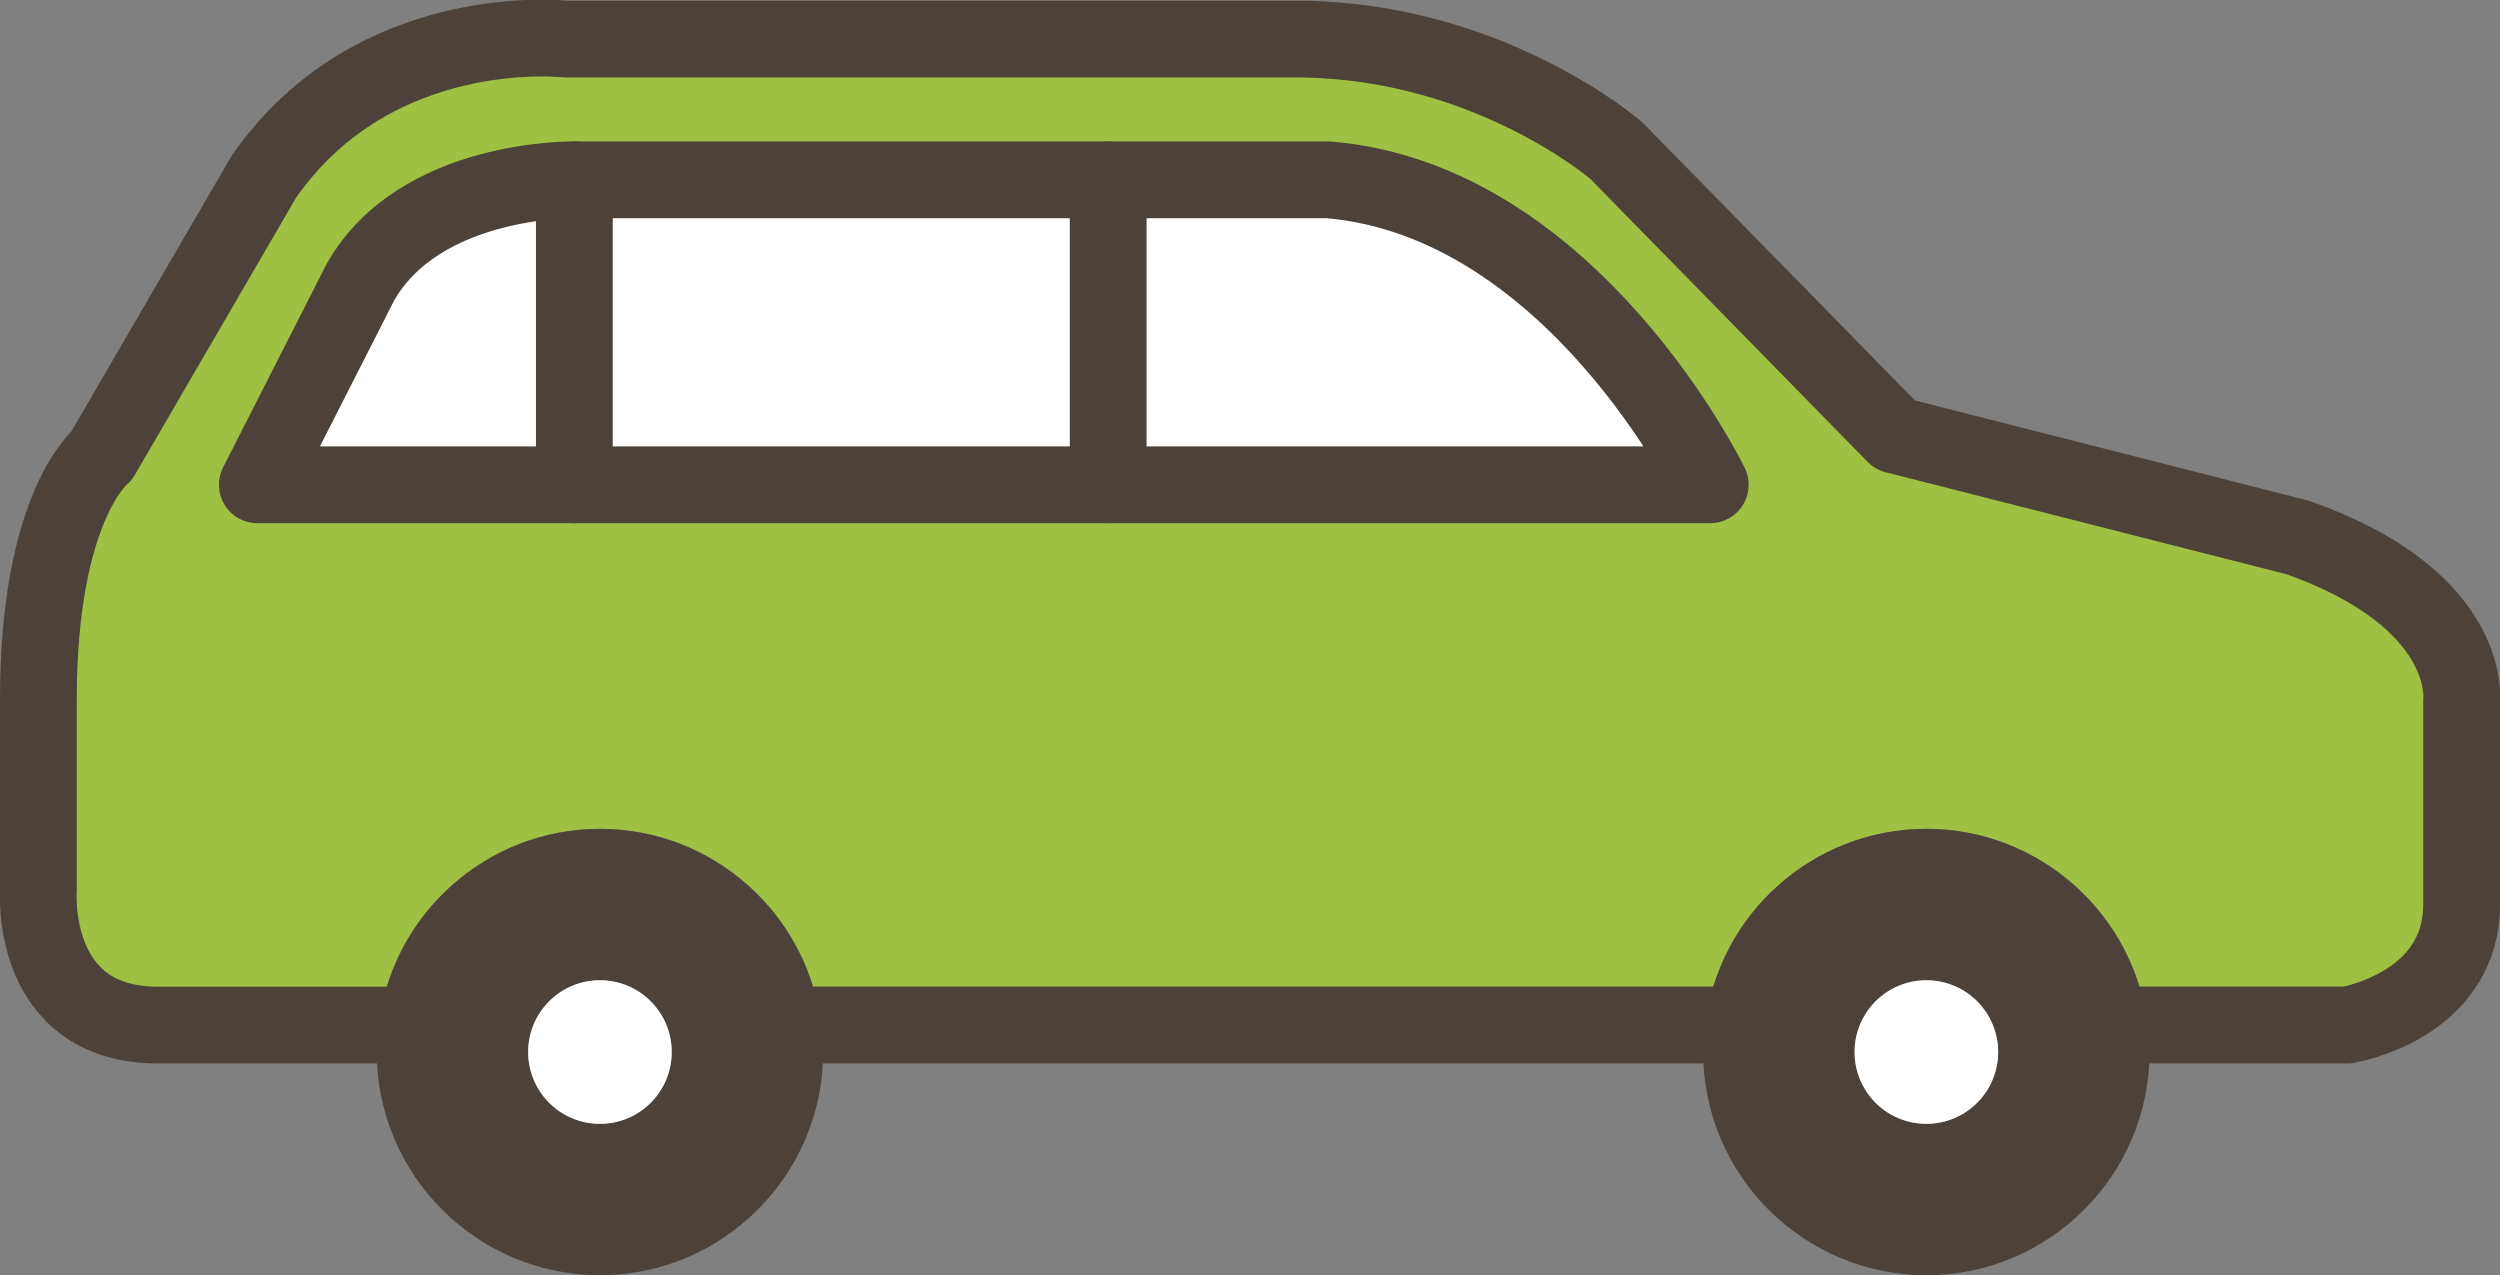
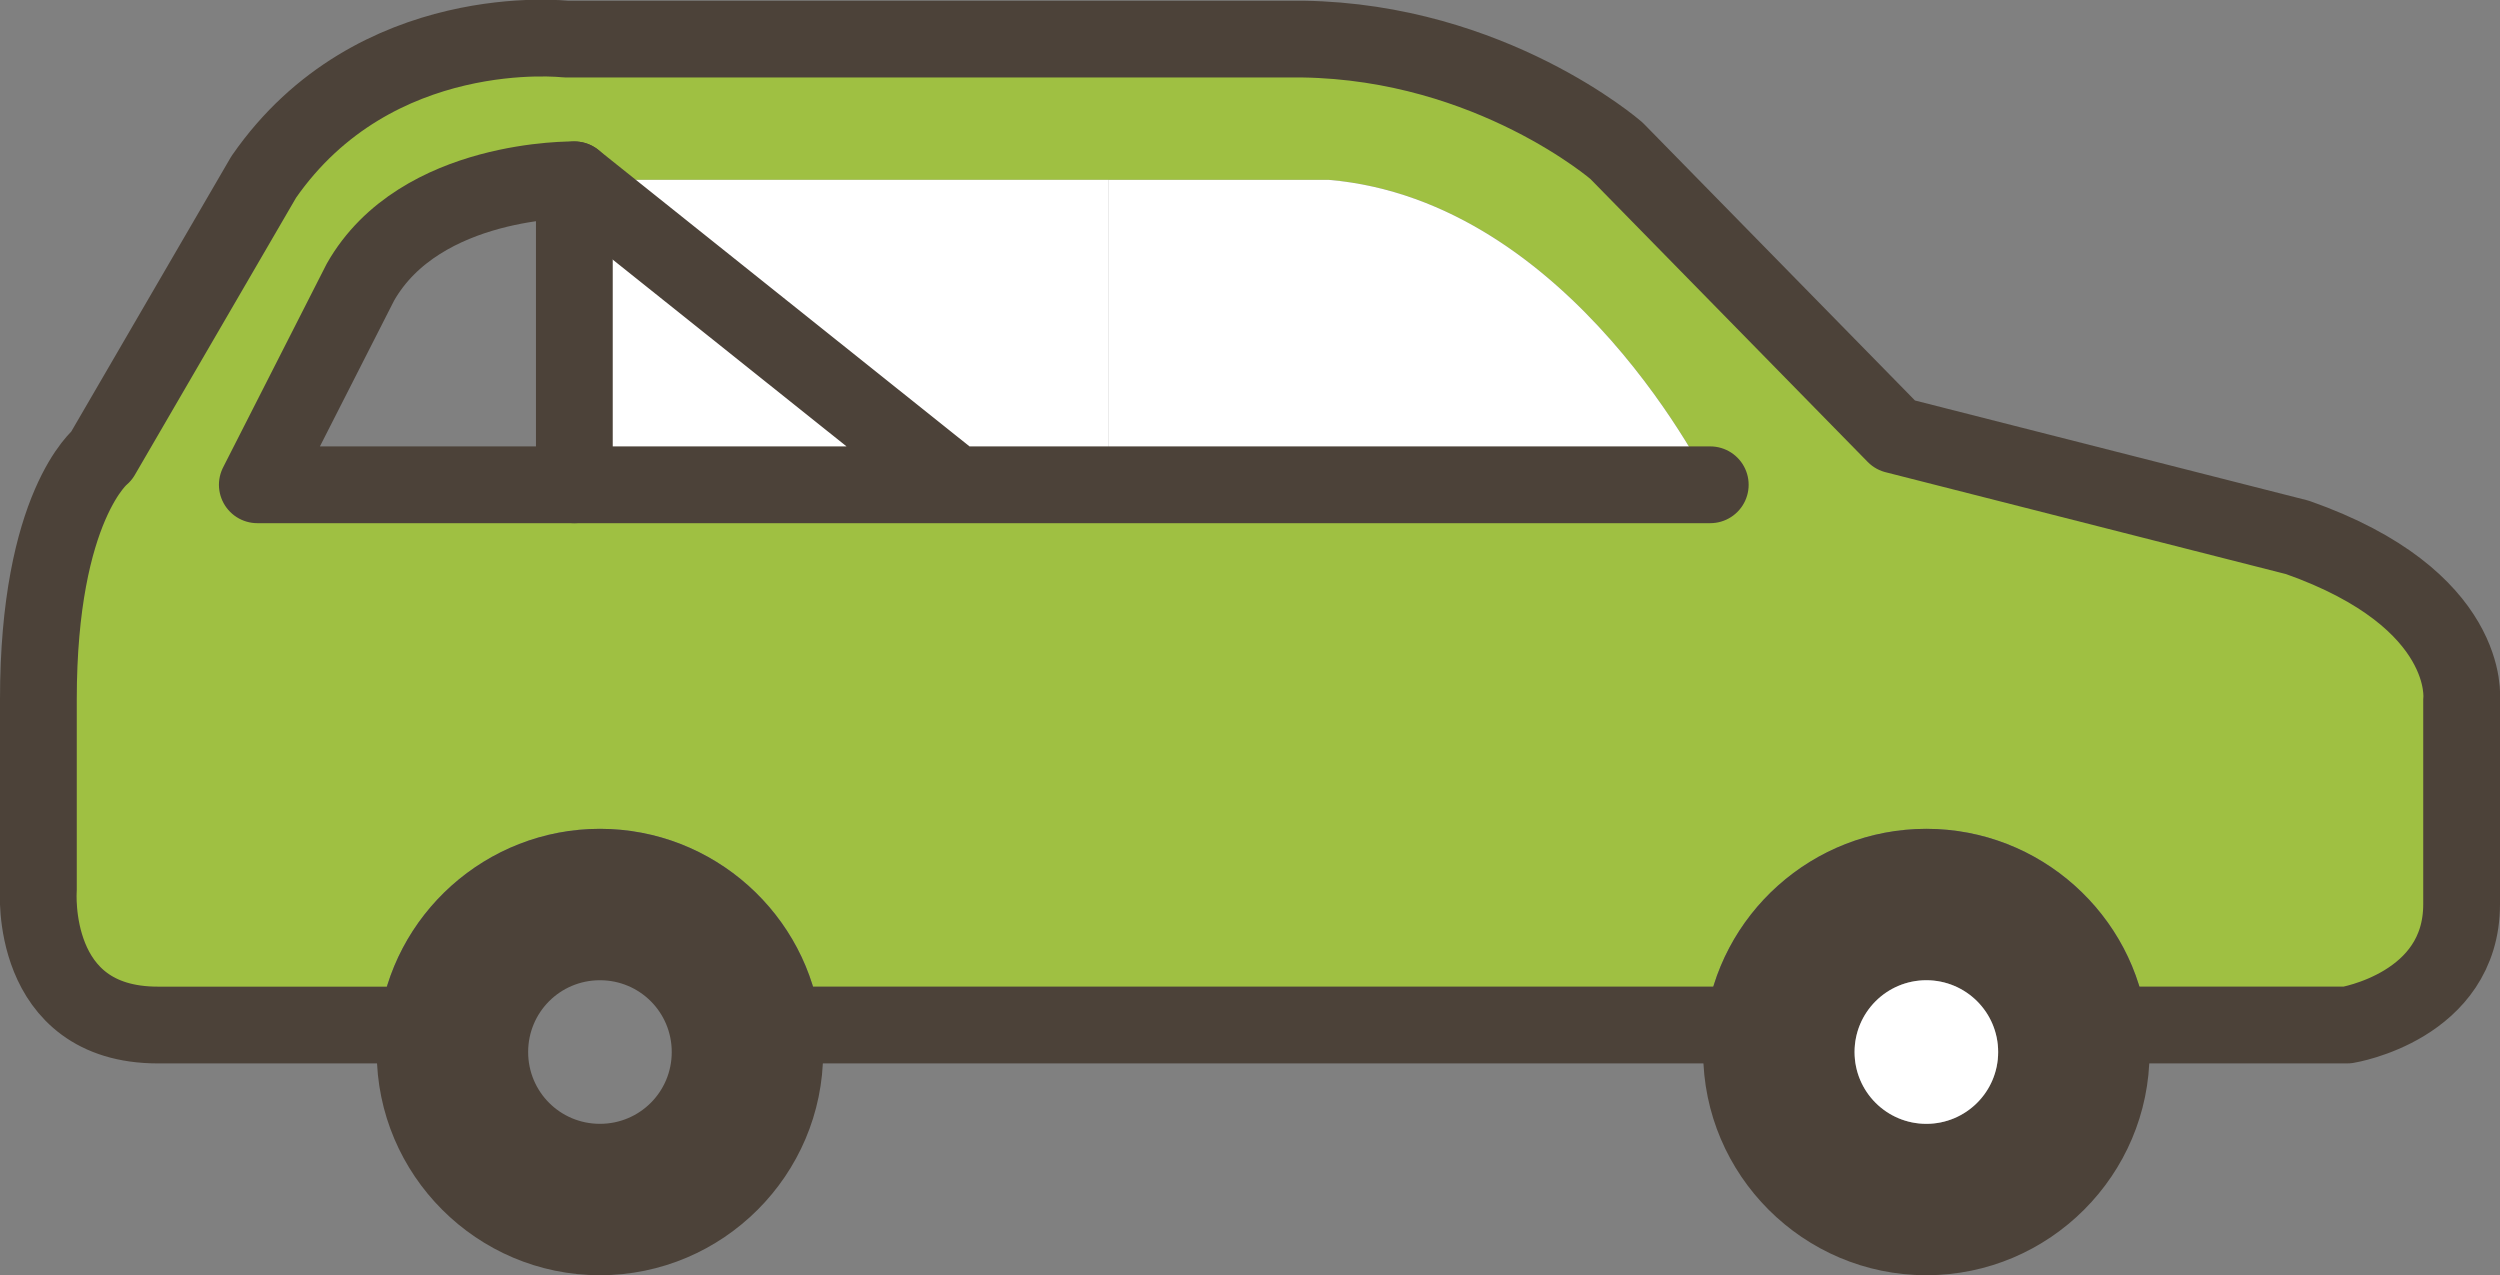
<svg xmlns="http://www.w3.org/2000/svg" id="_レイヤー_2" data-name="レイヤー 2" viewBox="0 0 35.17 17.94">
  <rect x="0" y="0" width="35.17" height="17.94" fill="#808080" stroke="none" />
  <defs>
    <style>
      .cls-1 {
        fill: none;
        stroke: #4c4239;
        stroke-linecap: round;
        stroke-linejoin: round;
        stroke-width: 1.08px;
      }

      .cls-2 {
        fill: #fff;
      }

      .cls-3 {
        fill: #9fc042;
      }

      .cls-4 {
        fill: #4c4239;
      }
    </style>
  </defs>
  <g id="_メイン" data-name="メイン">
    <g>
      <g>
        <path class="cls-3" d="M34.63,9.84v2.88c0,1.44-1.61,1.7-1.61,1.7h-2.81c-.18-1.55-1.51-2.76-3.11-2.76s-2.93,1.21-3.11,2.76h-12.44c-.18-1.55-1.51-2.76-3.11-2.76s-2.93,1.21-3.11,2.76h-3.11c-1.82,0-1.68-1.9-1.68-1.9v-2.68c0-2.73.89-3.43.89-3.43l2.28-3.92C5.27.24,7.96.55,7.96.55h10.37c2.65.04,4.41,1.57,4.41,1.57l3.92,4,5.66,1.44c2.47.87,2.31,2.28,2.31,2.28ZM15.59,6.82h8.47s-1.94-4-5.37-4.29h-10.61s-2.17-.04-3.01,1.44l-1.45,2.85h11.97Z" />
        <path class="cls-4" d="M23.99,14.42c.18-1.55,1.51-2.76,3.11-2.76s2.93,1.21,3.11,2.76c.02.12.03.25.03.38,0,1.73-1.41,3.14-3.14,3.14s-3.14-1.41-3.14-3.14c0-.13.01-.26.03-.38ZM28.11,14.8c0-.56-.45-1.01-1.01-1.01s-1.01.45-1.01,1.01.45,1.01,1.01,1.01,1.01-.45,1.01-1.01Z" />
        <circle class="cls-2" cx="27.1" cy="14.8" r="1.01" />
        <path class="cls-2" d="M24.06,6.82h-8.47V2.53h3.1c3.43.29,5.37,4.29,5.37,4.29Z" />
        <rect class="cls-2" x="8.08" y="2.53" width="7.51" height="4.29" />
        <path class="cls-4" d="M5.33,14.42c.18-1.55,1.51-2.76,3.11-2.76s2.93,1.21,3.11,2.76c.02.12.03.25.03.38,0,1.73-1.41,3.14-3.14,3.14s-3.14-1.41-3.14-3.14c0-.13.01-.26.03-.38ZM9.45,14.8c0-.56-.45-1.01-1.01-1.01s-1.01.45-1.01,1.01.45,1.01,1.01,1.01,1.01-.45,1.01-1.01Z" />
-         <circle class="cls-2" cx="8.44" cy="14.8" r="1.01" />
-         <path class="cls-2" d="M8.08,2.53v4.29H3.62l1.45-2.85c.84-1.48,3.01-1.44,3.01-1.44Z" />
      </g>
      <g>
        <polyline class="cls-1" points="10.52 14.42 11.55 14.42 23.99 14.42 25.02 14.42" />
        <path class="cls-1" d="M29.67,14.42h3.35s1.61-.26,1.61-1.7v-2.88s.16-1.41-2.31-2.28l-5.66-1.44-3.92-4s-1.76-1.53-4.41-1.57H7.96s-2.69-.31-4.25,1.94l-2.28,3.92s-.89.7-.89,3.43v2.68s-.14,1.9,1.68,1.9h4.14" />
-         <path class="cls-1" d="M8.08,2.53s-2.17-.04-3.01,1.44l-1.45,2.85h20.44s-1.94-4-5.37-4.29h-10.61Z" />
-         <line class="cls-1" x1="15.59" y1="2.53" x2="15.59" y2="6.82" />
+         <path class="cls-1" d="M8.08,2.53s-2.17-.04-3.01,1.44l-1.45,2.85h20.44h-10.61Z" />
        <line class="cls-1" x1="8.08" y1="2.53" x2="8.08" y2="6.82" />
      </g>
    </g>
  </g>
</svg>